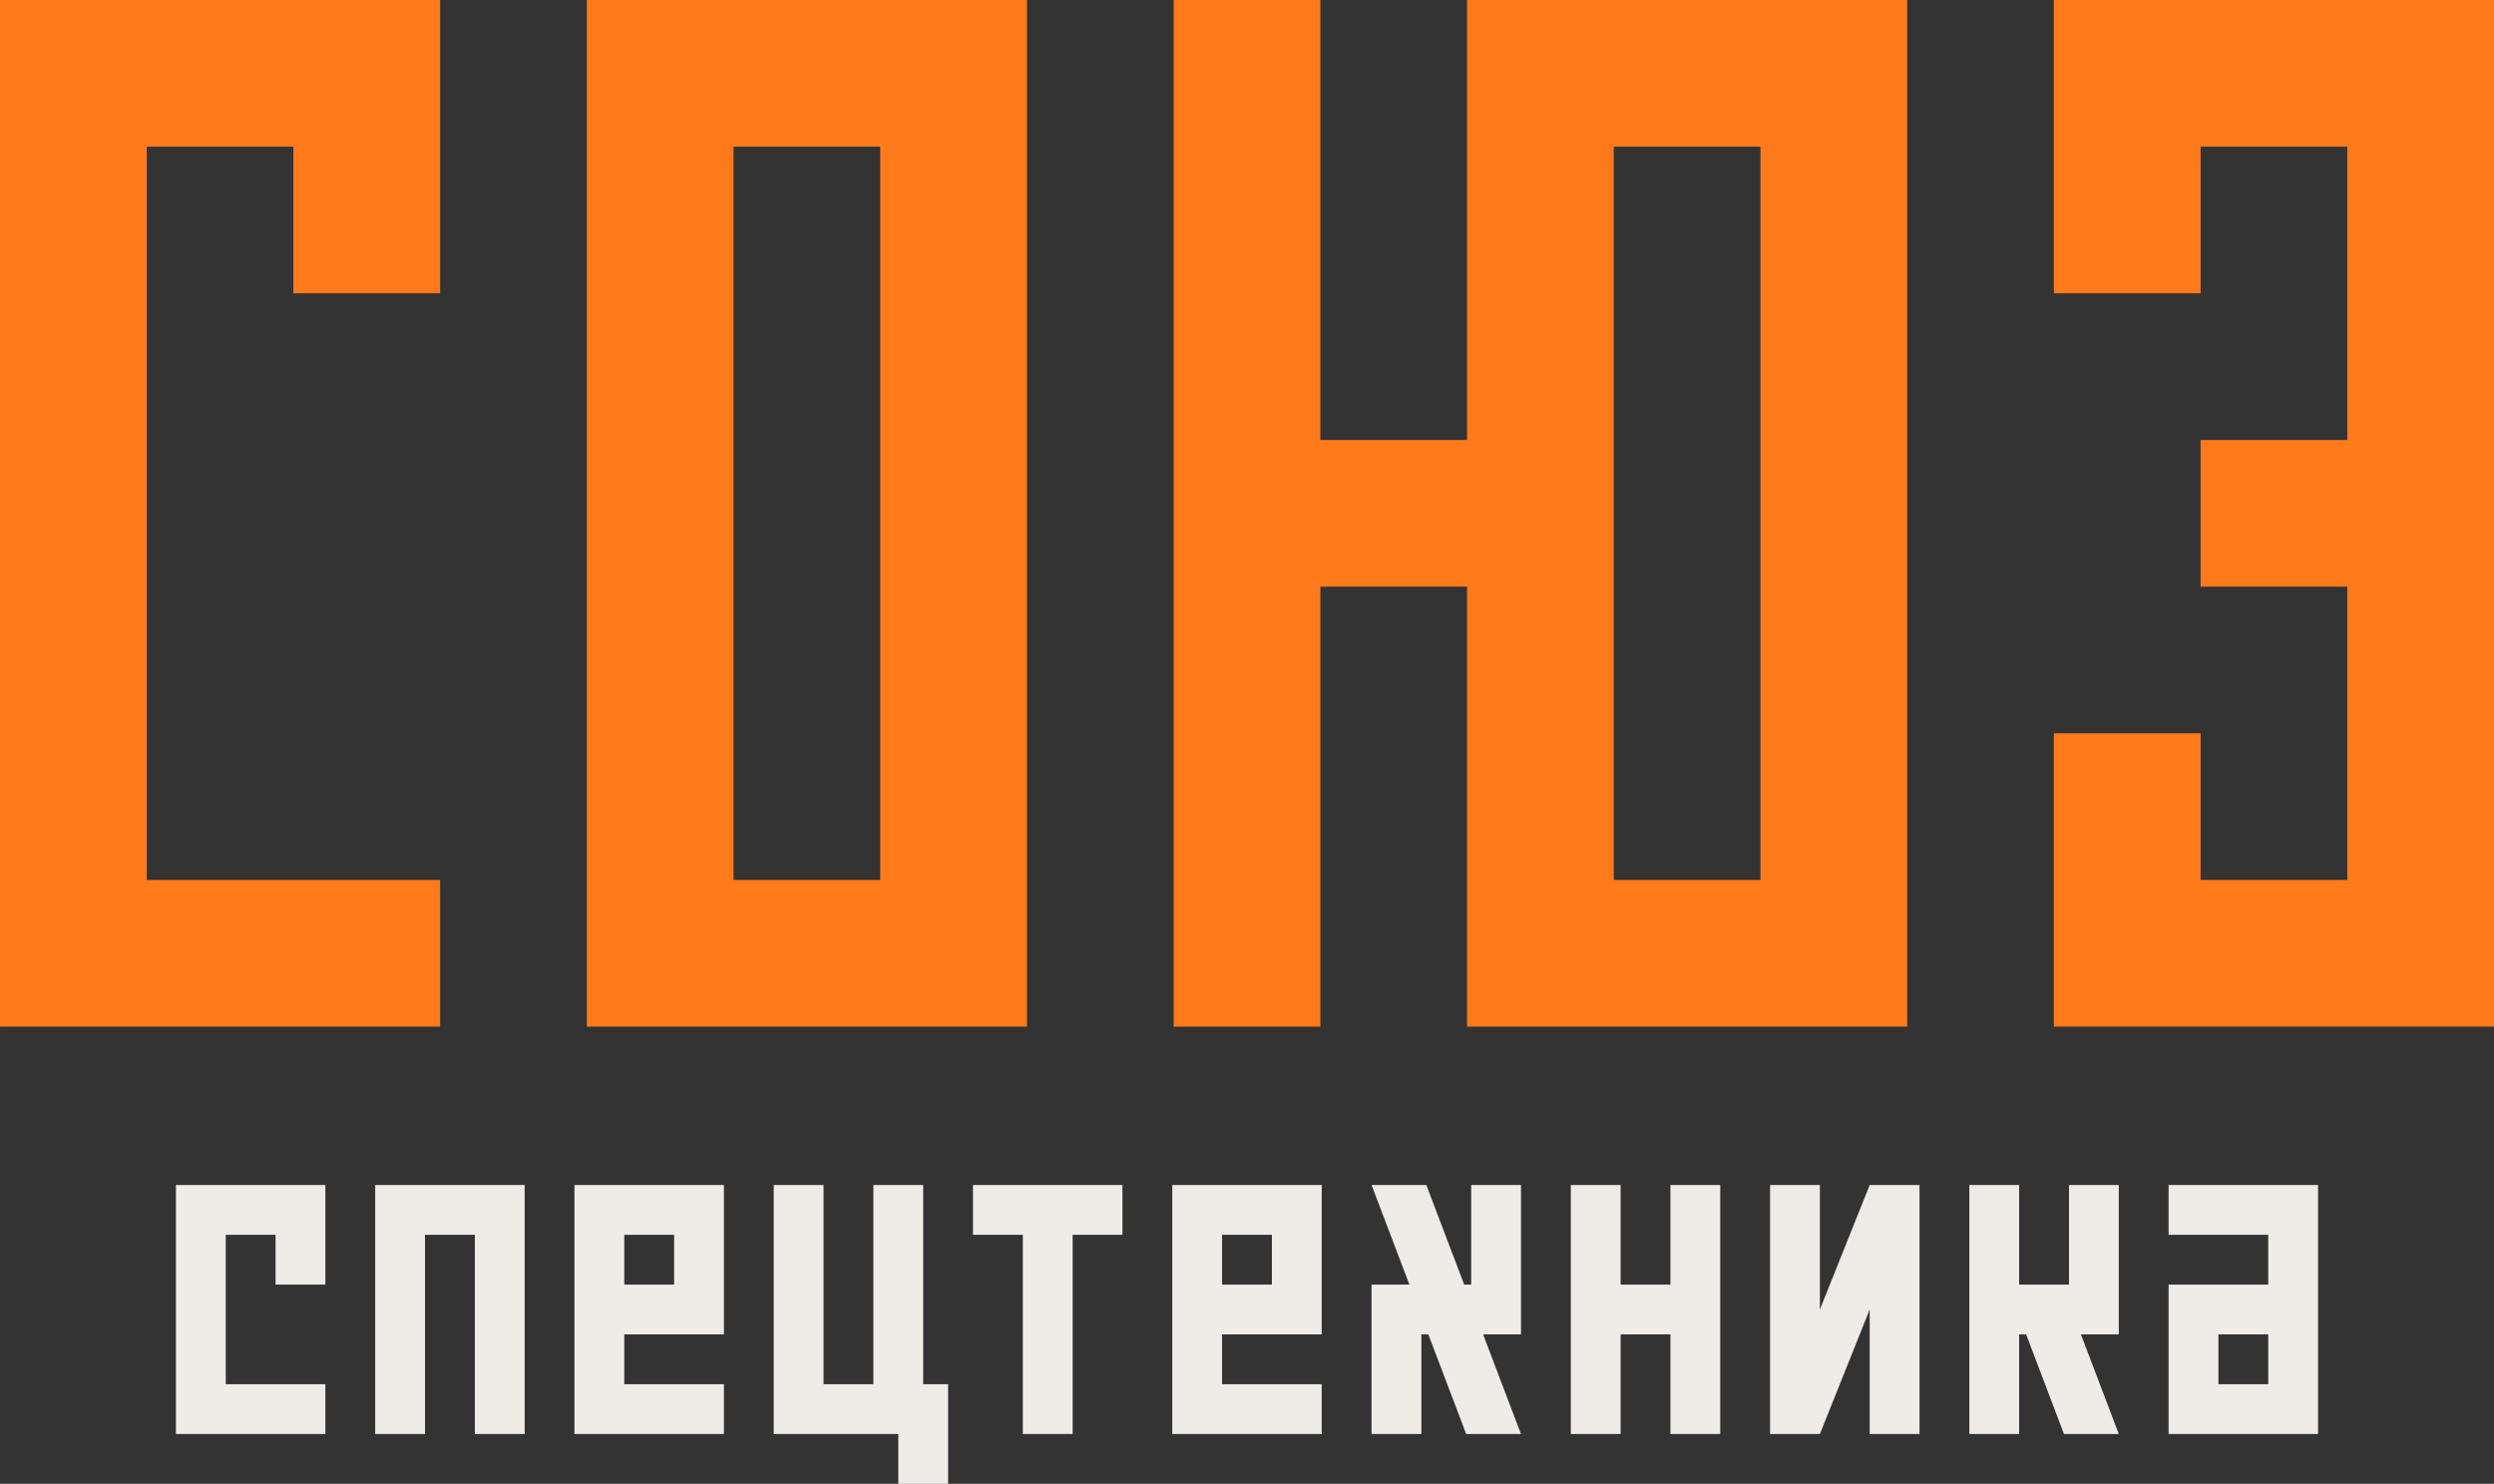
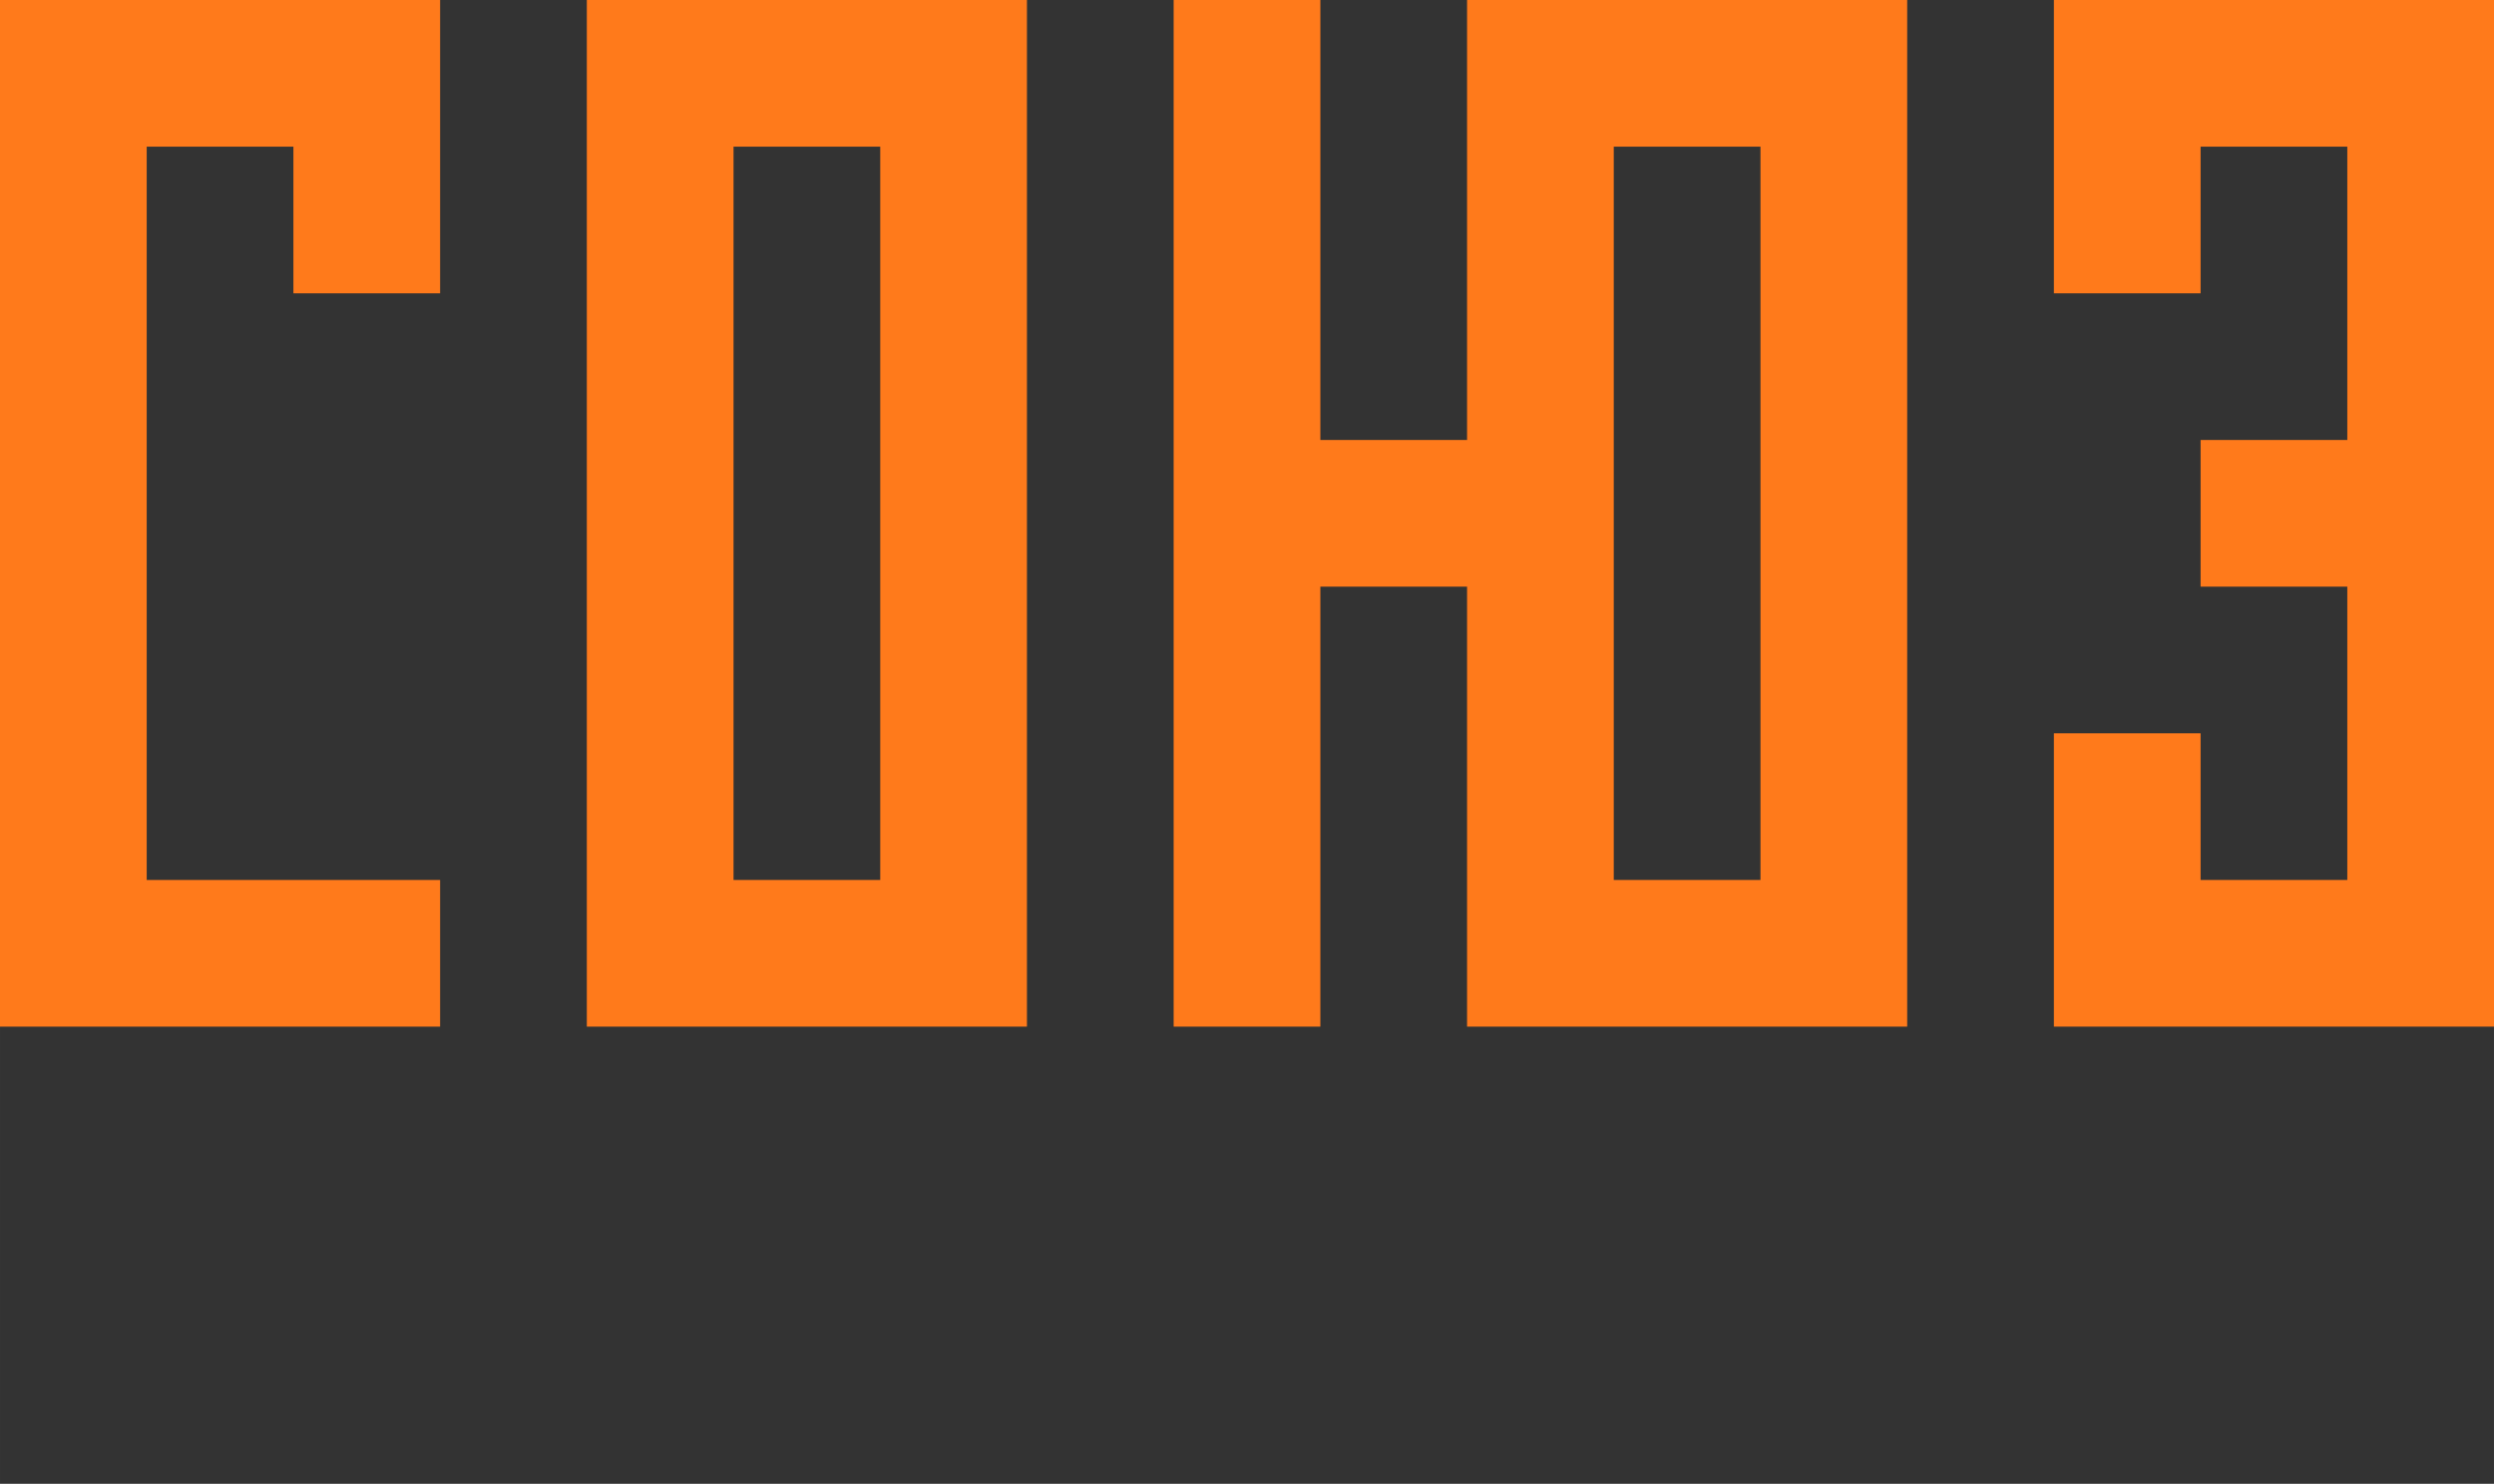
<svg xmlns="http://www.w3.org/2000/svg" xml:space="preserve" width="148.521mm" height="88.389mm" version="1.1" style="shape-rendering:geometricPrecision; text-rendering:geometricPrecision; image-rendering:optimizeQuality; fill-rule:evenodd; clip-rule:evenodd" viewBox="0 0 17645.61 10501.44">
  <rect x="0" y="0" width="17645.61" height="10501.44" fill="#333333" stroke="none" />
  <defs>
    <style type="text/css">
   
    .fil0 {fill:#EFEBE7;fill-rule:nonzero}
    .fil1 {fill:#FF7A1B;fill-rule:nonzero}
   
  </style>
  </defs>
  <g id="Слой_x0020_1">
-     <path class="fil0" d="M1244.73 10148.96l0 -1762.34 1057.4 0 0 704.94 -352.46 0 0 -352.47 -352.47 0 0 1057.4 704.93 0 0 352.47 -1057.4 0zm1409.87 0l0 -1762.34 1057.4 0 0 1762.34 -352.46 0 0 -1409.87 -352.47 0 0 1409.87 -352.47 0zm1409.87 0l0 -1762.34 1057.4 0 0 1057.4 -704.93 0 0 352.47 704.93 0 0 352.47 -1057.4 0zm352.47 -1057.4l352.47 0 0 -352.47 -352.47 0 0 352.47zm1938.56 1409.87l0 -352.47 -881.17 0 0 -1762.34 352.47 0 0 1409.87 352.47 0 0 -1409.87 352.46 0 0 1409.87 176.24 0 0 704.94 -352.47 0zm881.17 -352.47l0 -1409.87 -352.47 0 0 -352.47 1057.4 0 0 352.47 -352.46 0 0 1409.87 -352.47 0zm1057.4 0l0 -1762.34 1057.4 0 0 1057.4 -704.93 0 0 352.47 704.93 0 0 352.47 -1057.4 0zm352.47 -1057.4l352.47 0 0 -352.47 -352.47 0 0 352.47zm1057.4 1057.4l0 -1057.4 267.88 0 -267.88 -704.94 387.71 0 267.88 704.94 49.35 0 0 -704.94 352.46 0 0 1057.4 -267.87 0 267.87 704.94 -387.71 0 -267.88 -704.94 -49.34 0 0 704.94 -352.47 0zm1409.87 0l0 -1762.34 352.47 0 0 704.94 352.47 0 0 -704.94 352.46 0 0 1762.34 -352.46 0 0 -704.94 -352.47 0 0 704.94 -352.47 0zm1409.87 0l0 -1762.34 352.47 0 0 881.17 352.47 -881.17 352.46 0 0 1762.34 -352.46 0 0 -881.17 -352.47 881.17 -352.47 0zm1409.87 0l0 -1762.34 352.47 0 0 704.94 352.47 0 0 -704.94 352.46 0 0 1057.4 -267.87 0 267.87 704.94 -387.71 0 -267.88 -704.94 -49.34 0 0 704.94 -352.47 0zm1409.87 0l0 -1057.4 704.93 0 0 -352.47 -704.93 0 0 -352.47 1057.39 0 0 1762.34 -1057.39 0zm352.47 -352.47l352.46 0 0 -352.47 -352.46 0 0 352.47z" />
    <path class="fil1" d="M-0 7265.84l0 -7265.84 3113.94 0 0 2075.95 -1037.98 0 0 -1037.98 -1037.99 0 0 5189.89 2075.96 0 0 1037.98 -3113.94 0zm4151.91 0l0 -7265.84 3113.93 0 0 7265.84 -3113.93 0zm1037.98 -1037.98l1037.98 0 0 -5189.89 -1037.98 0 0 5189.89zm3113.93 1037.98l0 -7265.84 1037.98 0 0 3113.94 1037.99 0 0 -3113.94 3113.94 0 0 7265.84 -3113.94 0 0 -3113.93 -1037.99 0 0 3113.93 -1037.98 0zm3113.94 -1037.98l1037.98 0 0 -5189.89 -1037.98 0 0 5189.89zm3113.94 1037.98l0 -2075.95 1037.98 0 0 1037.98 1037.98 0 0 -2075.95 -1037.98 0 0 -1037.98 1037.98 0 0 -2075.96 -1037.98 0 0 1037.98 -1037.98 0 0 -2075.95 3113.93 0 0 7265.84 -3113.93 0z" />
  </g>
</svg>